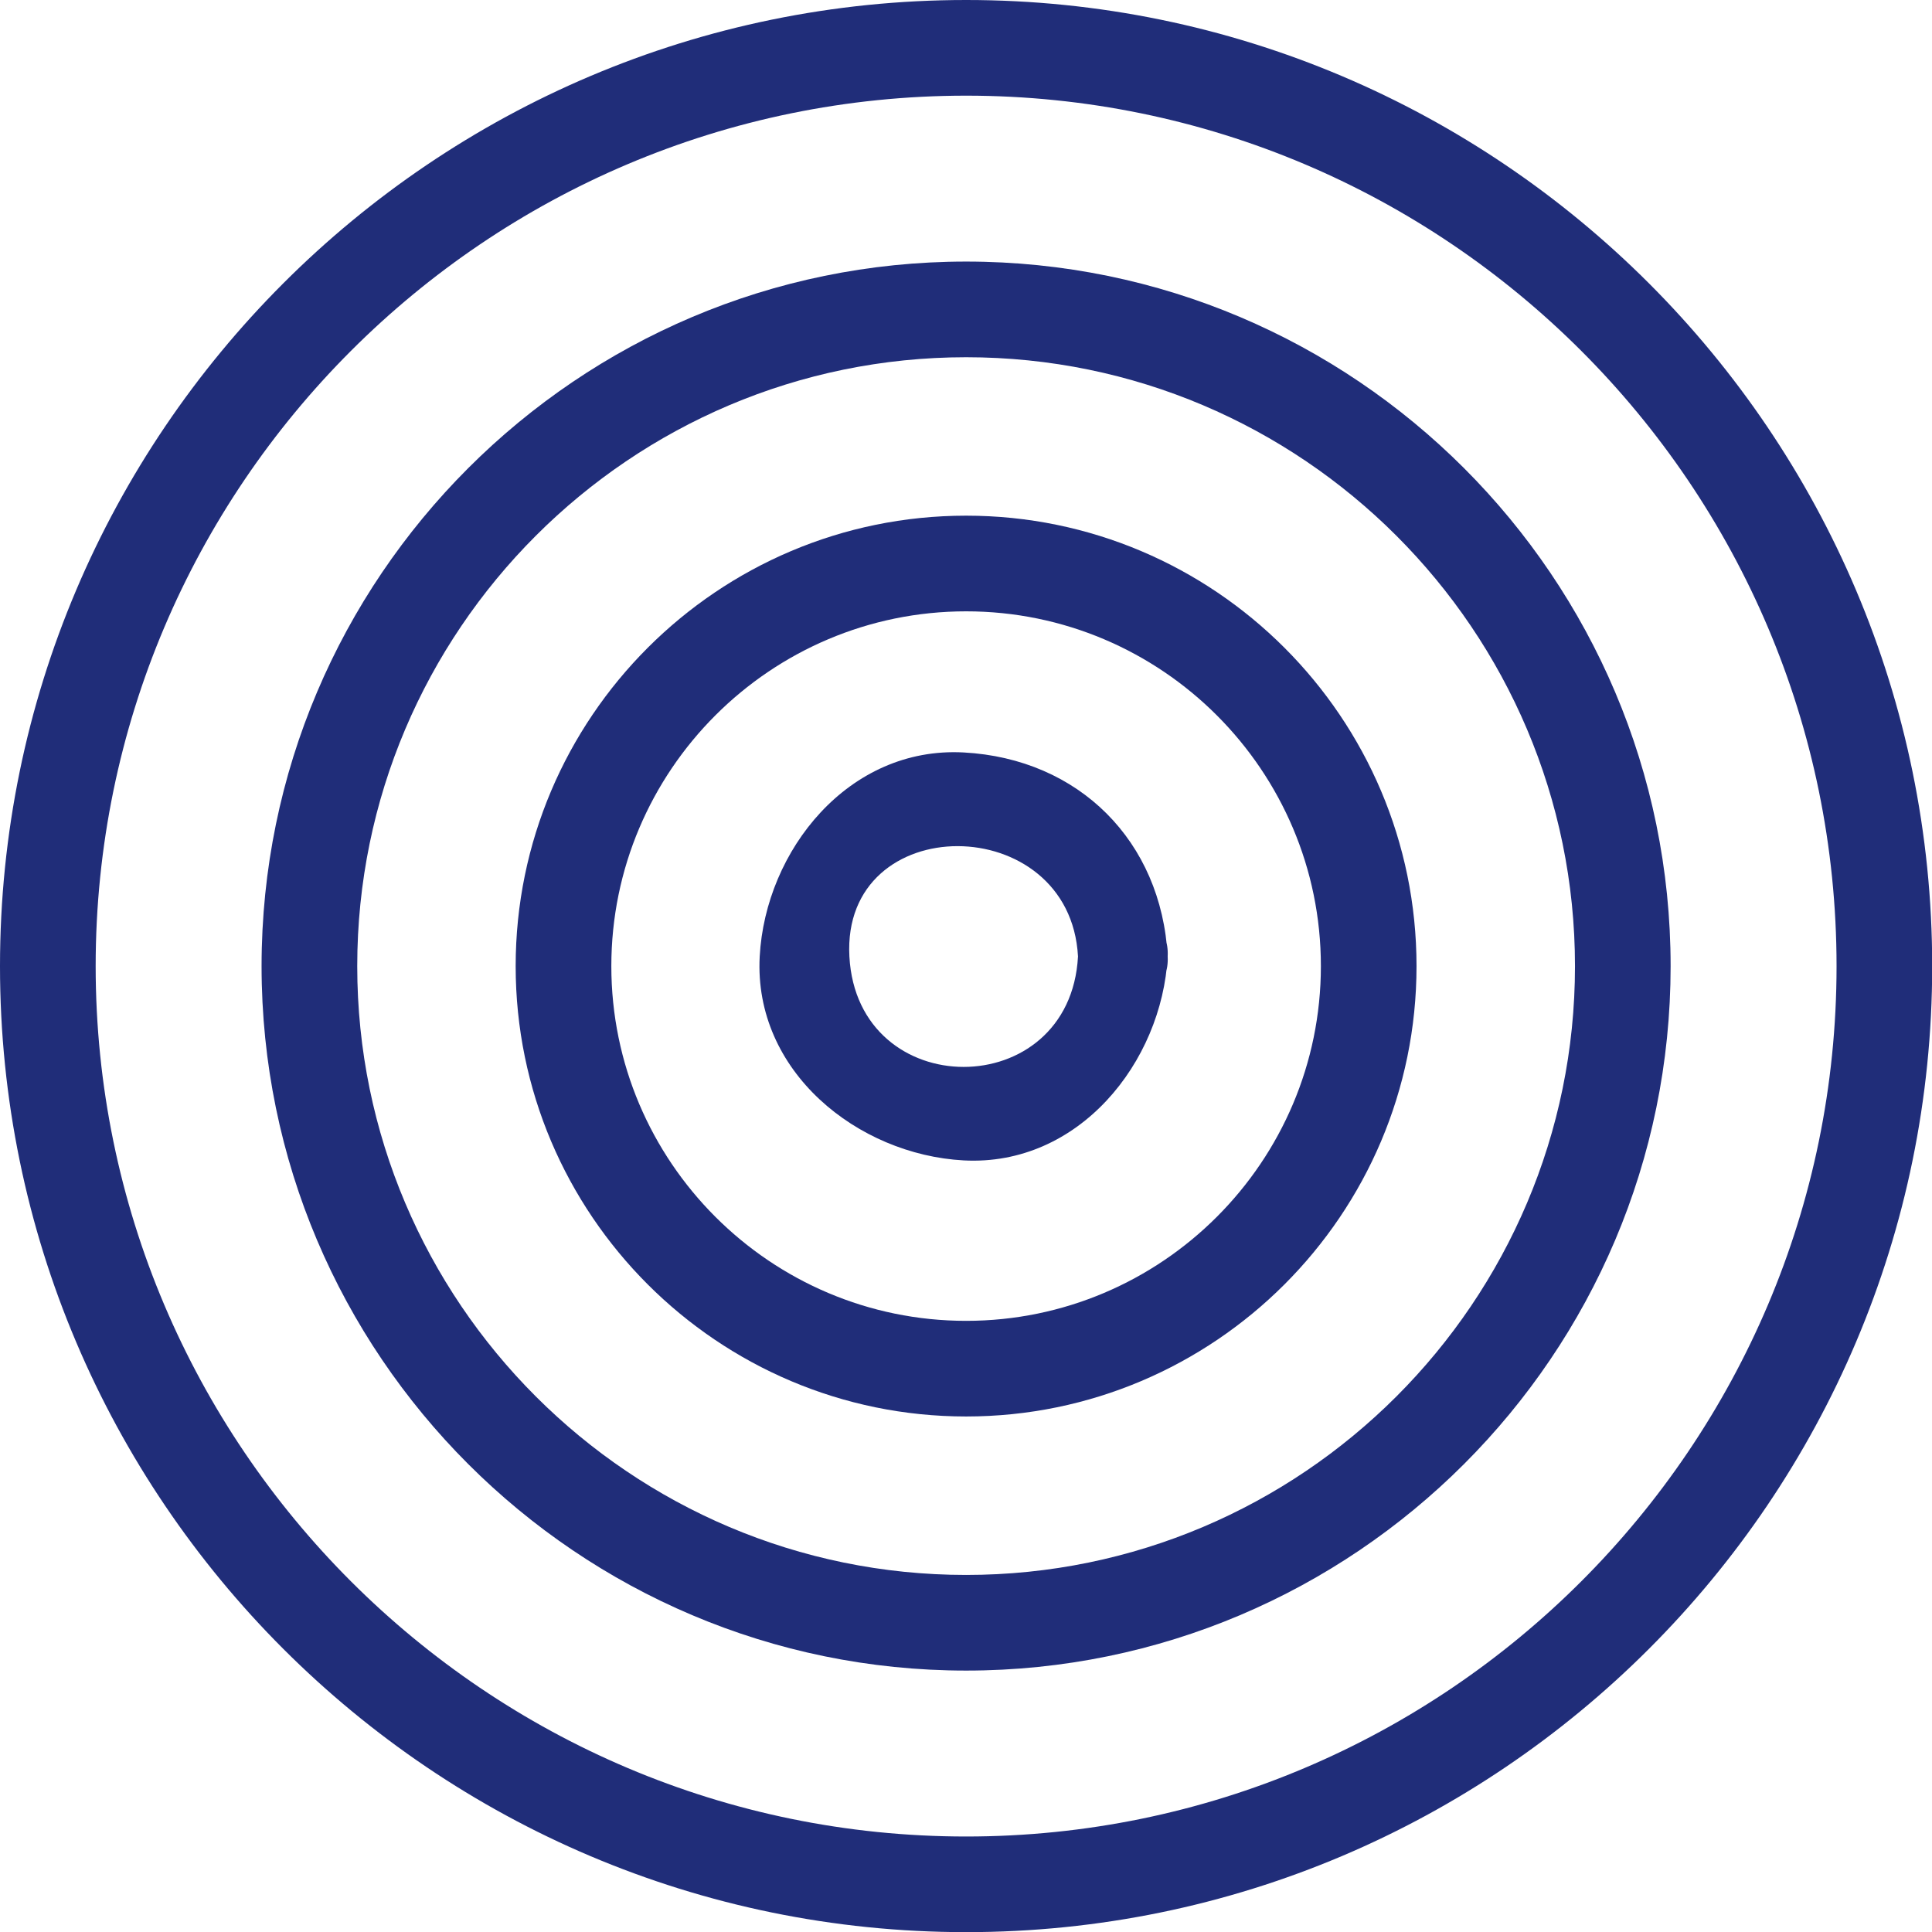
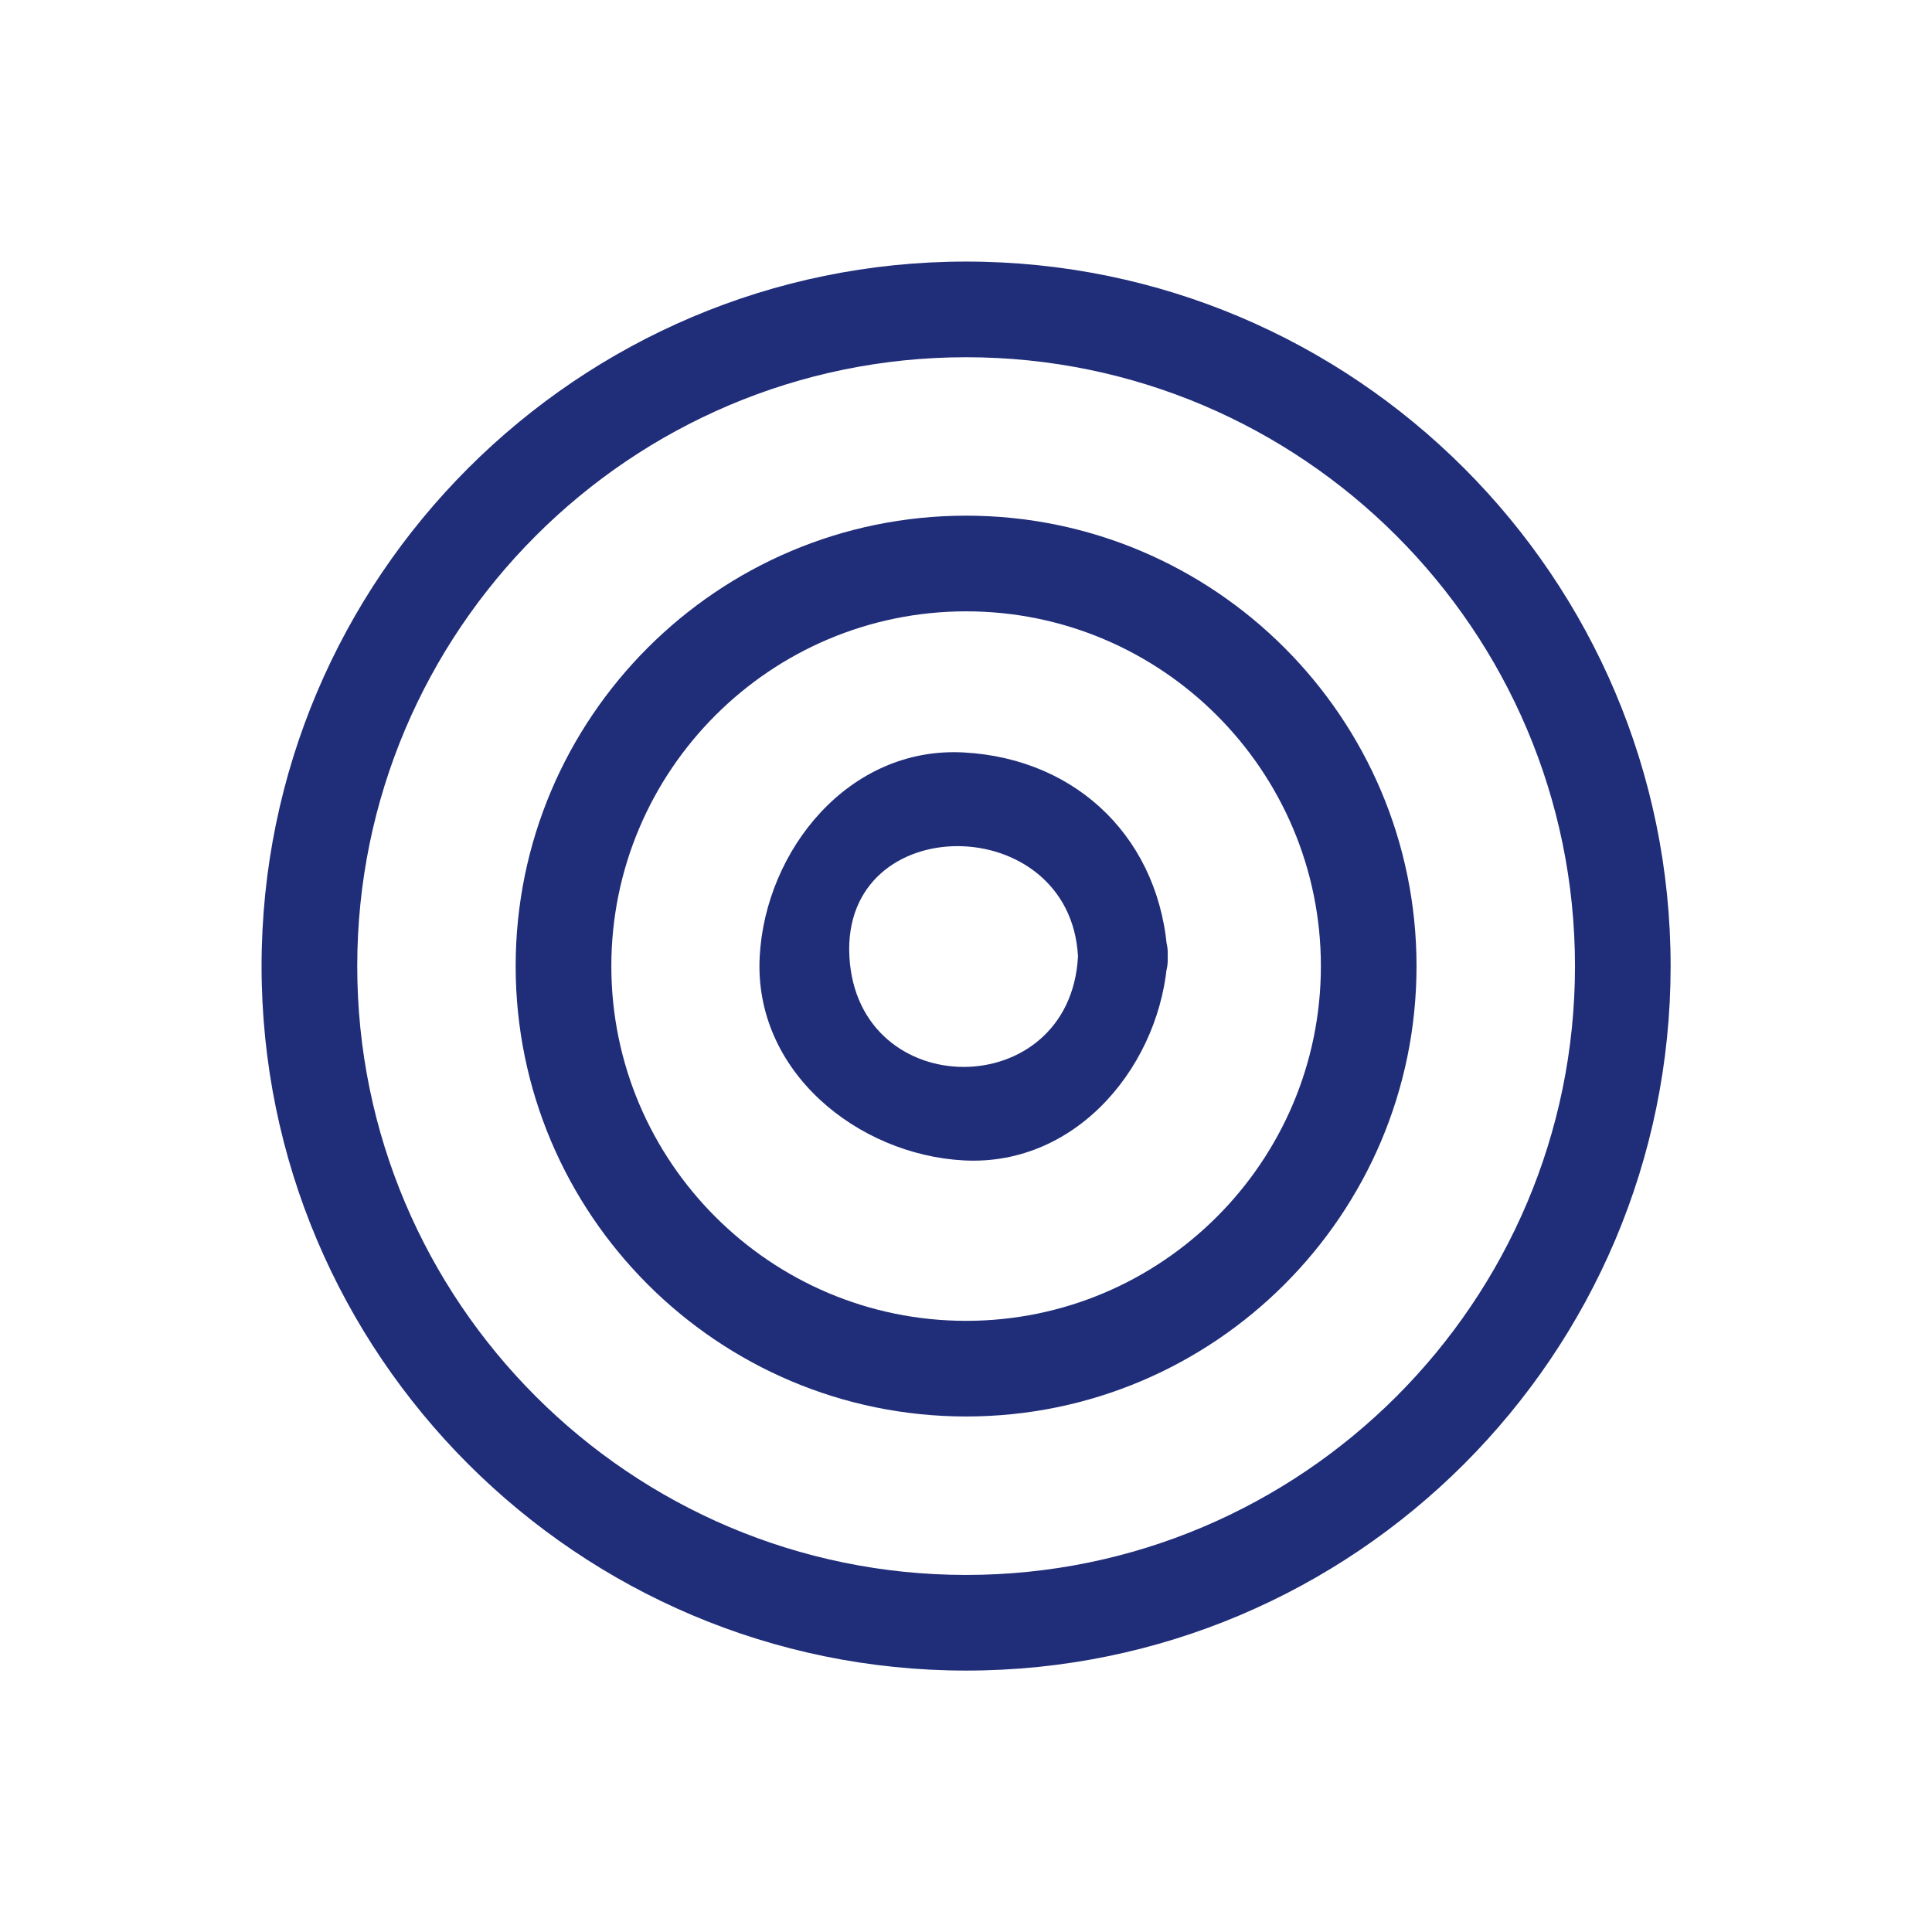
<svg xmlns="http://www.w3.org/2000/svg" fill="#000000" height="398.6" preserveAspectRatio="xMidYMid meet" version="1" viewBox="0.0 0.0 398.6 398.6" width="398.6" zoomAndPan="magnify">
  <g>
    <g fill="#202d79" id="change1_1">
-       <path d="M199.333,398.629C89.419,398.629,0,309.225,0,199.333C0,89.42,89.419,0,199.333,0 c109.9,0,199.306,89.42,199.306,199.333C398.639,309.225,309.234,398.629,199.333,398.629z M199.333,19.737 c-99.03,0-179.596,80.566-179.596,179.595c0,99.016,80.566,179.566,179.596,179.566c99.018,0,179.575-80.551,179.575-179.566 C378.909,100.303,298.351,19.737,199.333,19.737z" fill="inherit" />
      <path d="M199.327,344.665c-80.15,0-145.361-65.192-145.361-145.334c0-80.154,65.211-145.365,145.361-145.365 c80.148,0,145.347,65.211,145.347,145.365C344.673,279.473,279.476,344.665,199.327,344.665z M199.327,73.703 c-69.27,0-125.623,56.357-125.623,125.627c0,69.258,56.354,125.604,125.623,125.604c69.265,0,125.616-56.346,125.616-125.604 C324.943,130.06,268.591,73.703,199.327,73.703z" fill="inherit" />
      <path d="M199.327,292.241c-51.246,0-92.938-41.681-92.938-92.915c0-51.246,41.692-92.937,92.938-92.937 c51.238,0,92.923,41.691,92.923,92.937C292.25,250.562,250.565,292.241,199.327,292.241z M199.327,126.127 c-40.362,0-73.2,32.836-73.2,73.2c0,40.351,32.838,73.183,73.2,73.183c40.354,0,73.191-32.832,73.191-73.183 C272.519,158.963,239.681,126.127,199.327,126.127z" fill="inherit" />
      <path d="M222.407,197.328c-1.639,30.387-45.527,30.395-47.165,0C173.603,166.902,220.774,167.074,222.407,197.328 c0.639,11.867,19.146,11.928,18.502,0c-1.282-23.797-18.297-40.803-42.093-42.086c-23.746-1.28-40.9,20.219-42.077,42.086 c-1.277,23.738,20.213,40.898,42.077,42.079c23.735,1.276,40.914-20.214,42.093-42.079 C241.554,185.398,223.045,185.462,222.407,197.328z" fill="inherit" />
    </g>
  </g>
</svg>